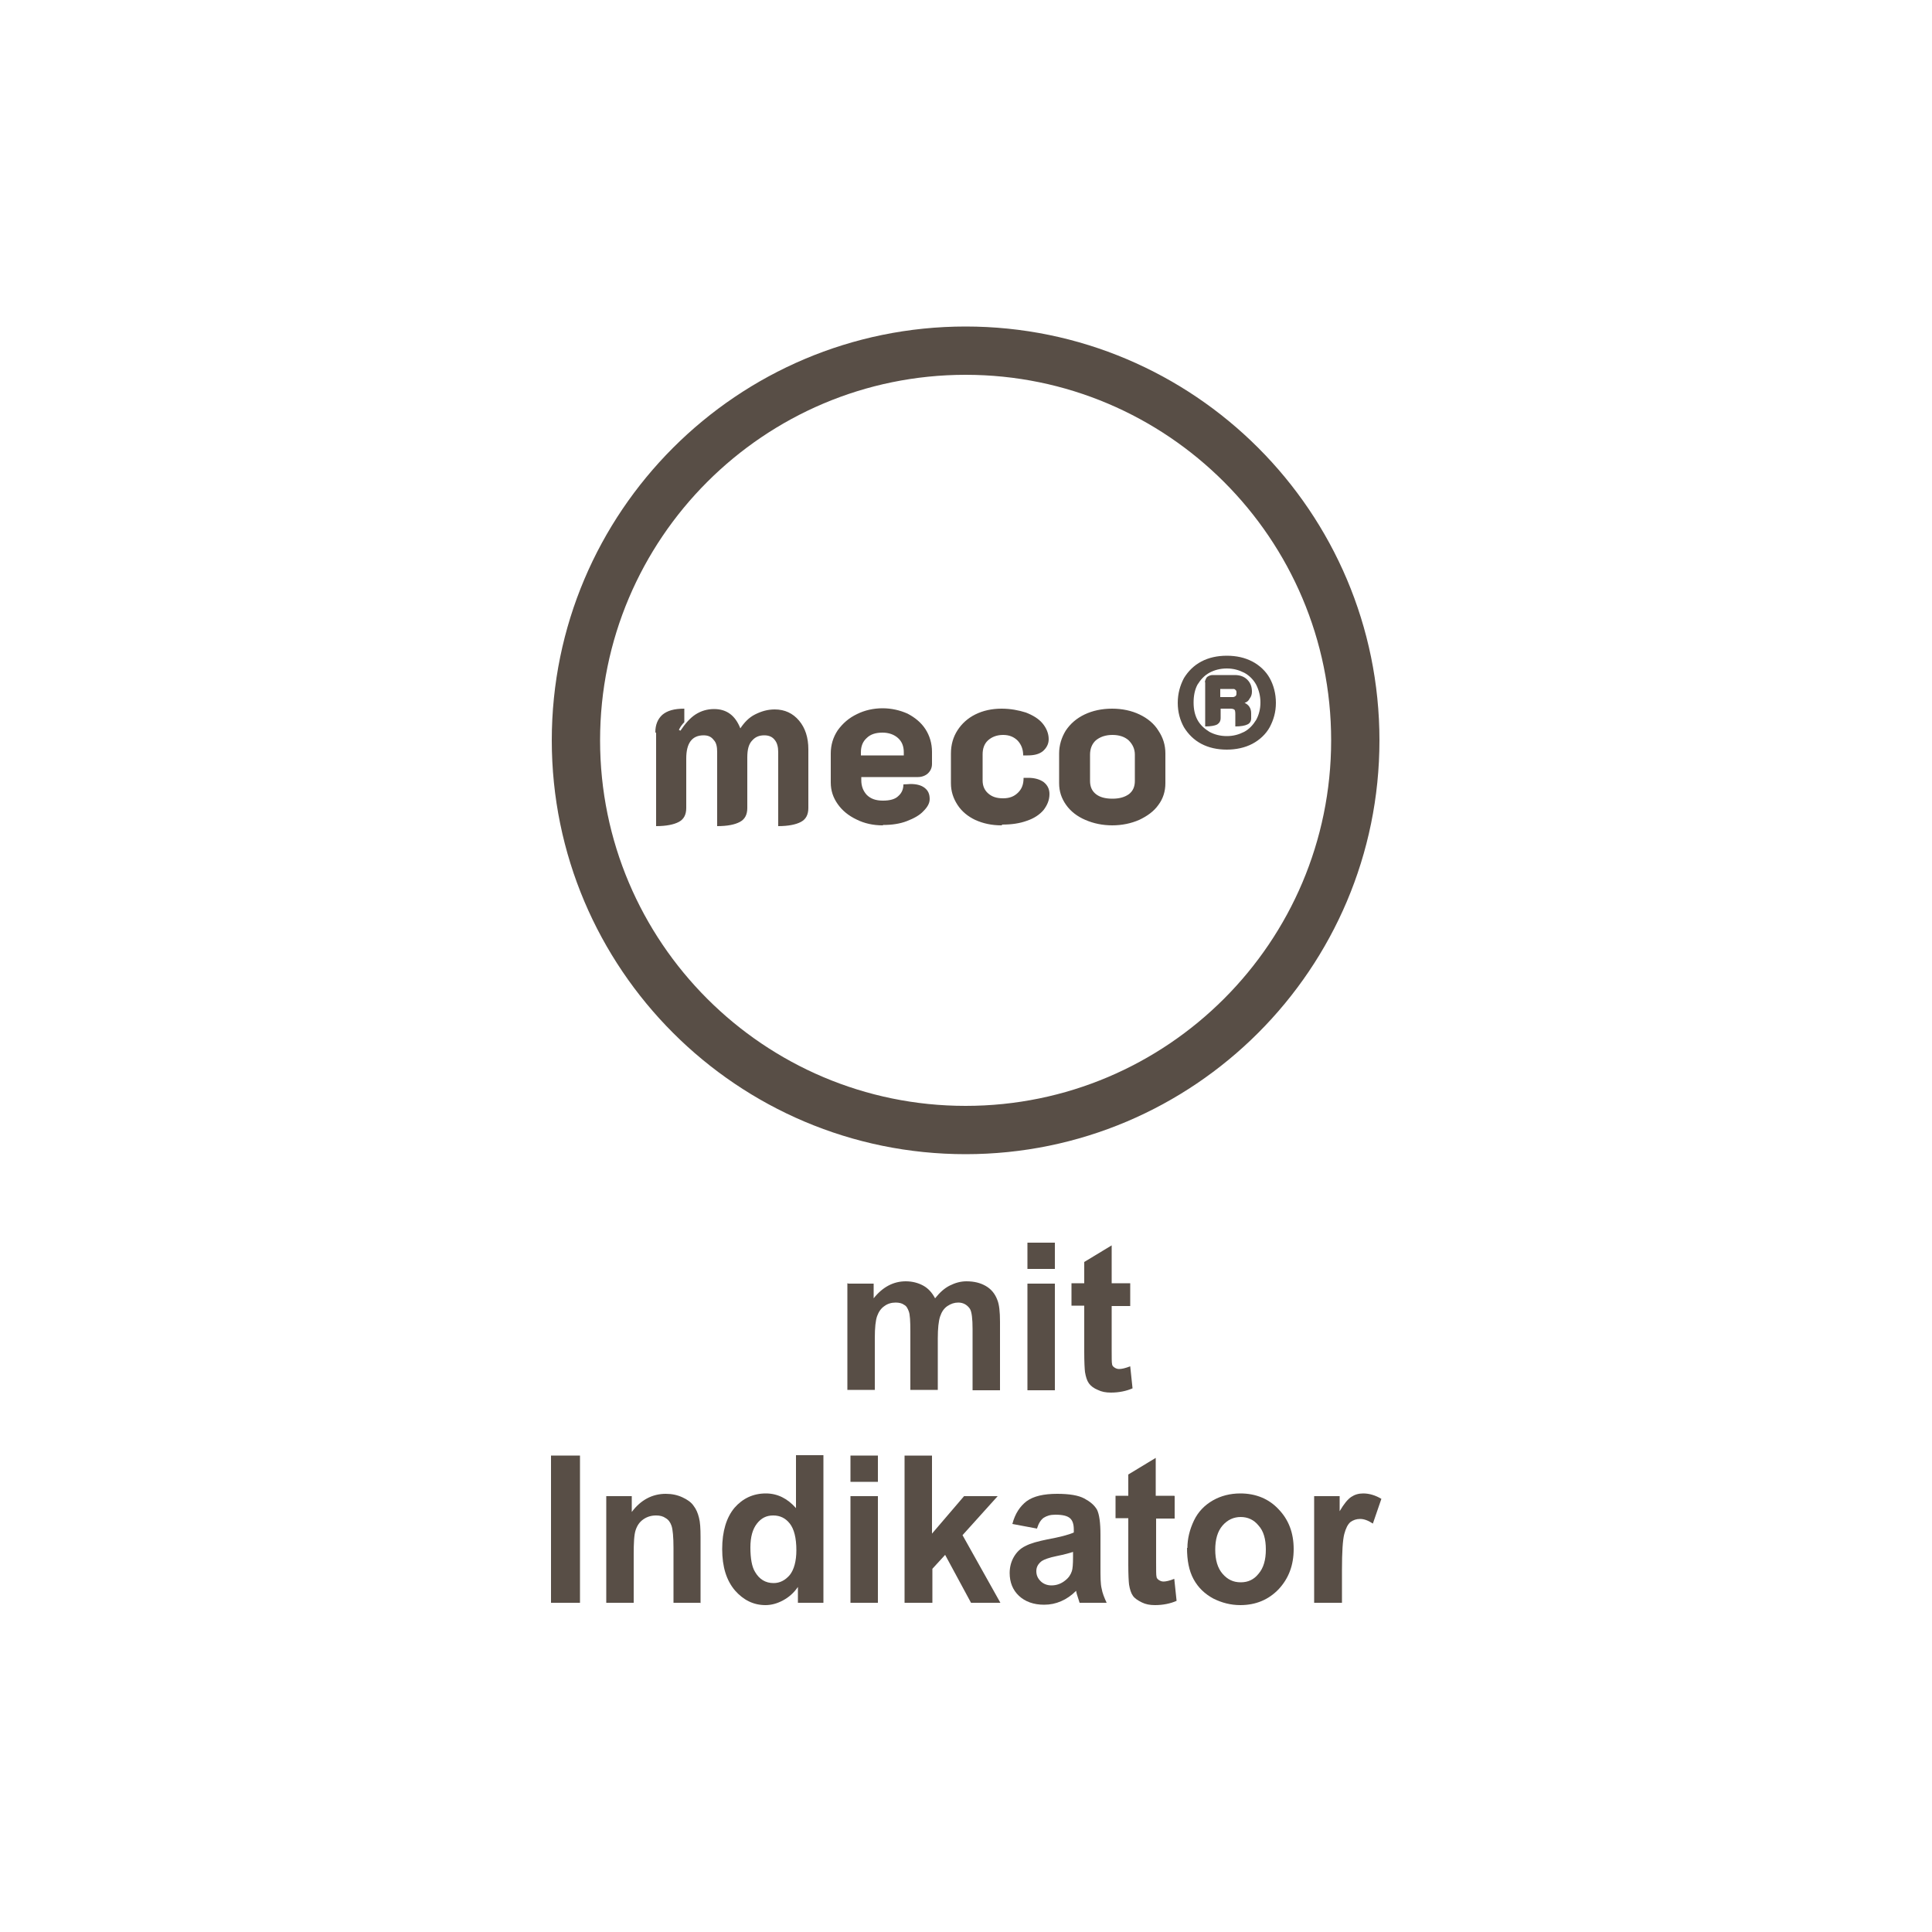
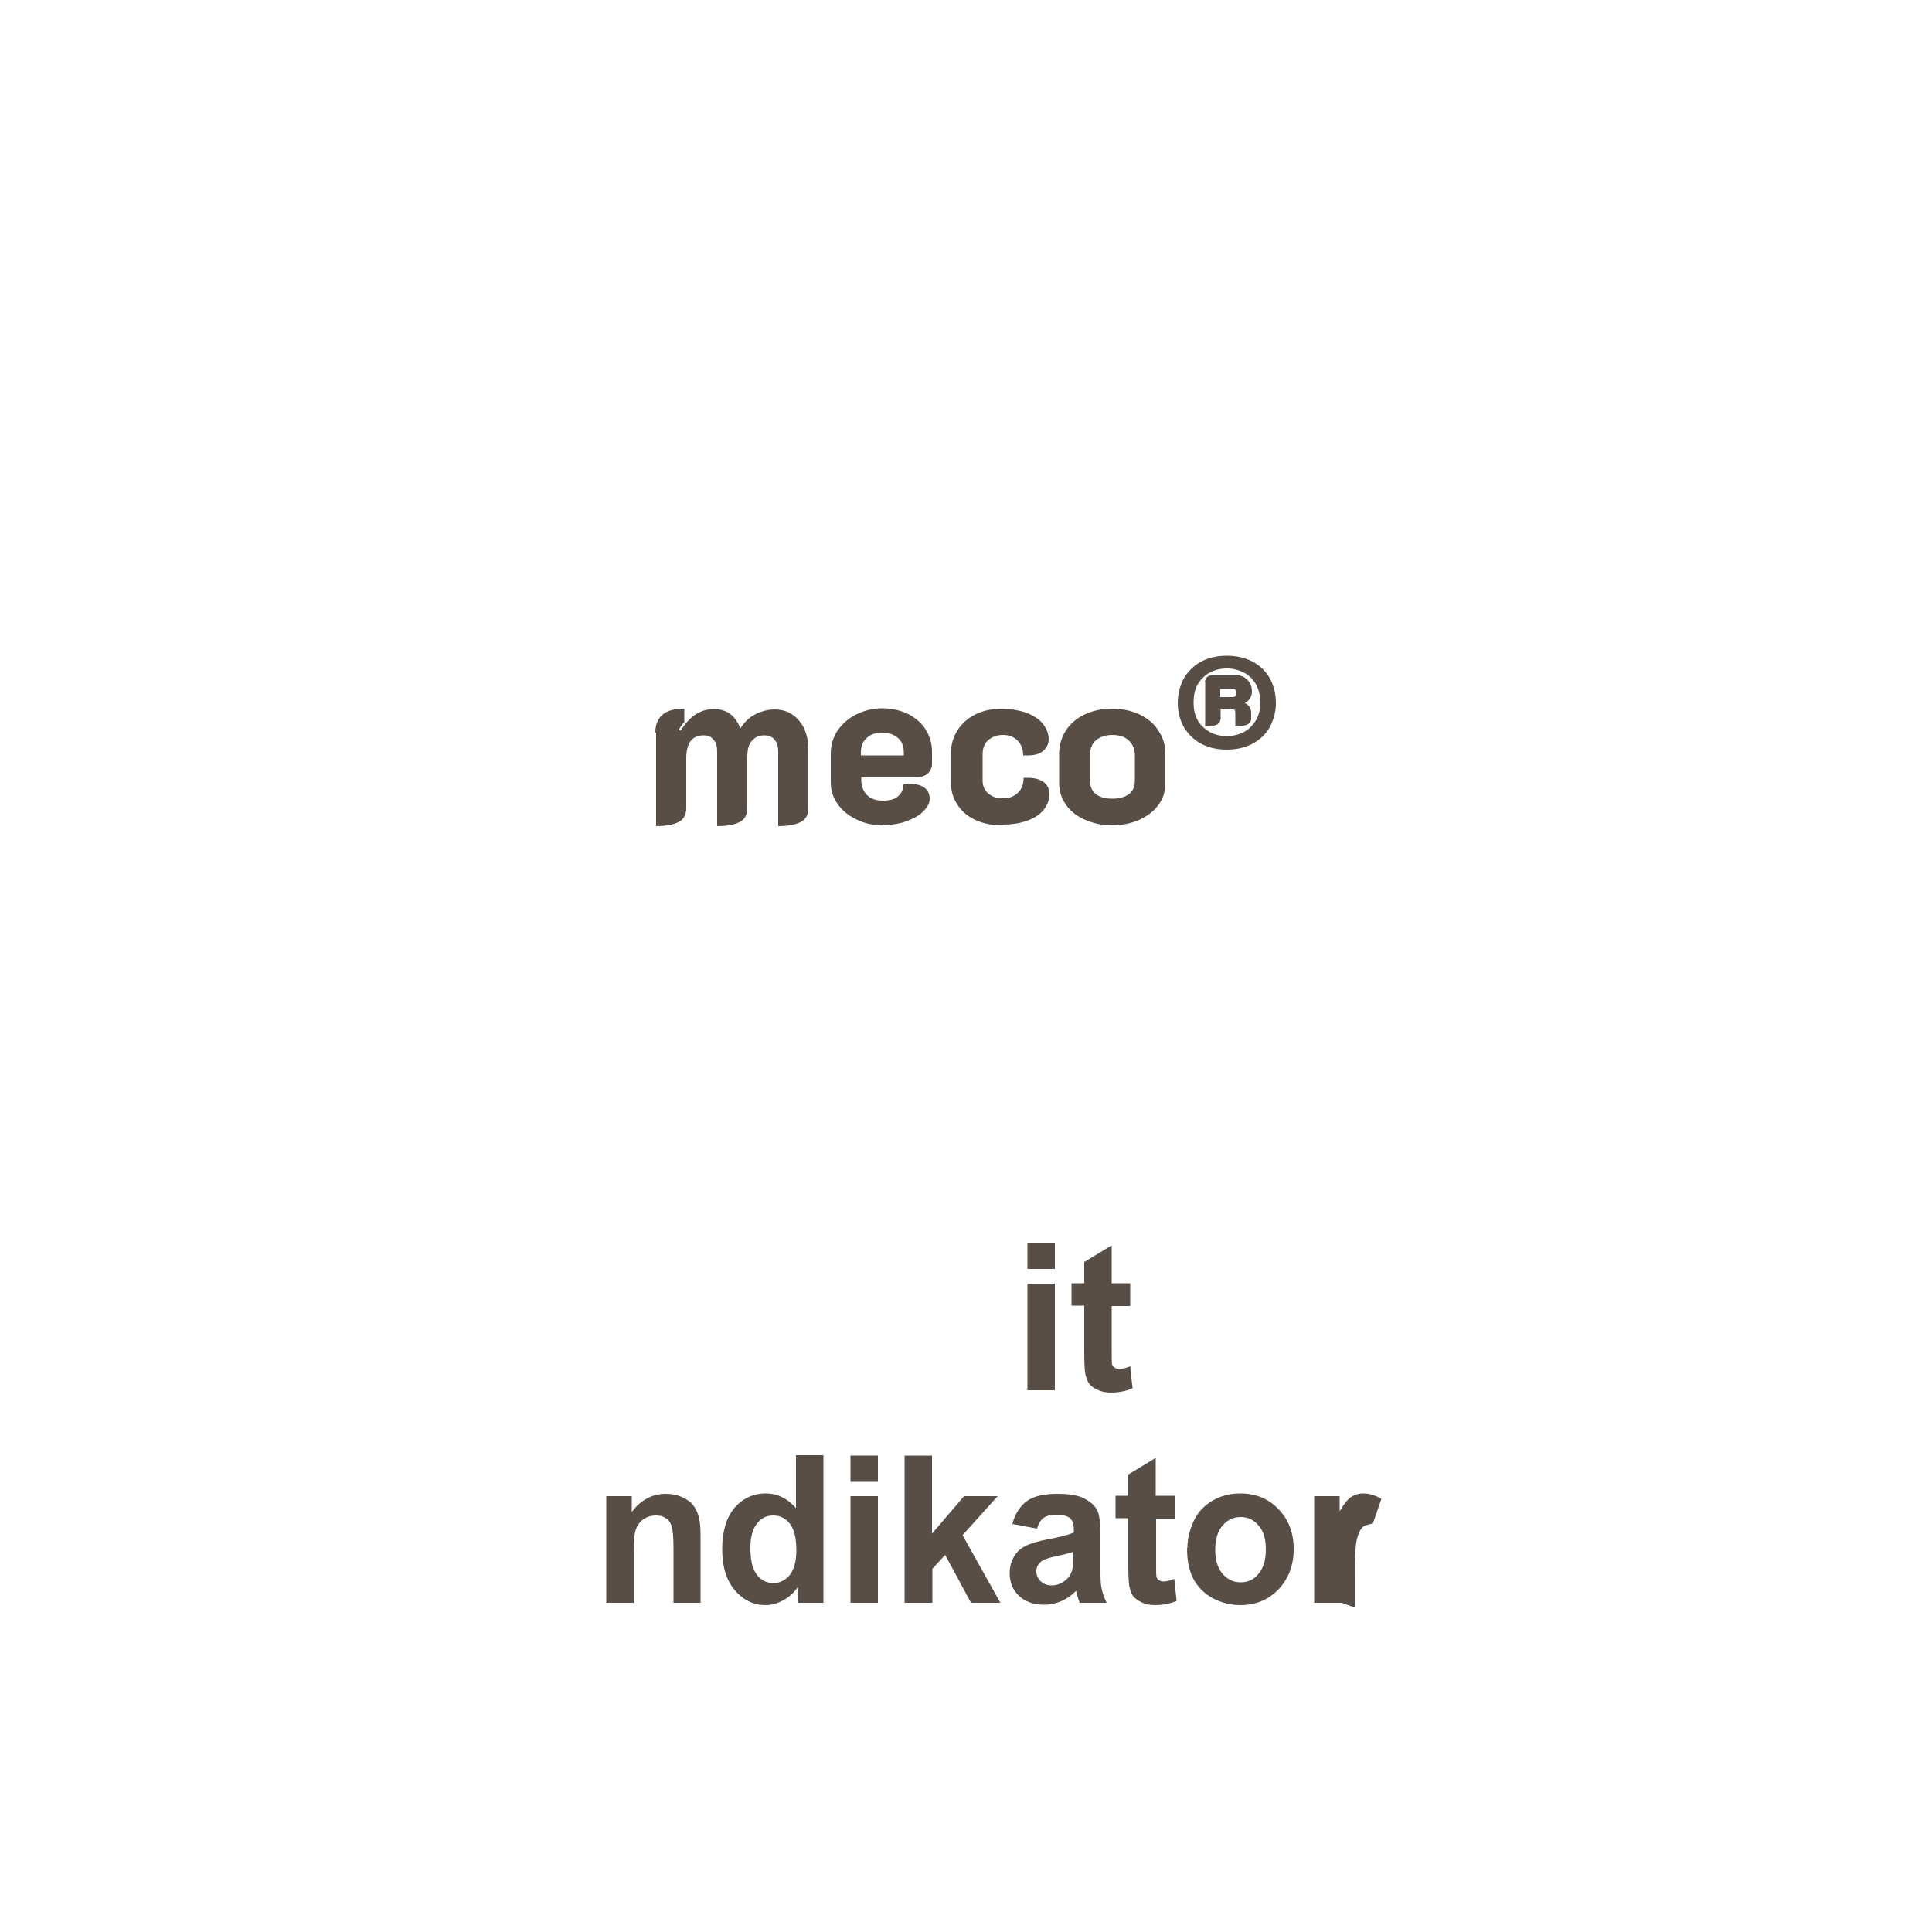
<svg xmlns="http://www.w3.org/2000/svg" id="Ebene_2" data-name="Ebene 2" viewBox="0 0 50 50">
  <defs>
    <style>
      .cls-1 {
        fill: none;
      }

      .cls-1, .cls-2, .cls-3 {
        stroke-width: 0px;
      }

      .cls-2 {
        fill-rule: evenodd;
      }

      .cls-2, .cls-3 {
        fill: #584e46;
      }
    </style>
  </defs>
  <g id="Ebene_1-2" data-name="Ebene 1">
    <rect class="cls-1" width="50" height="50" />
-     <path class="cls-2" d="M24.99,8.45c5.91,0,10.71,4.8,10.71,10.71s-4.8,10.71-10.71,10.71-10.71-4.8-10.71-10.71,4.8-10.71,10.71-10.71ZM24.99,9.7c-5.22,0-9.46,4.24-9.46,9.46s4.24,9.46,9.46,9.46,9.46-4.24,9.46-9.46-4.24-9.46-9.46-9.46Z" />
    <path class="cls-2" d="M16.96,18.95c0-.19.06-.34.18-.45.13-.11.31-.16.57-.16v.35c-.06.06-.11.13-.14.2l.04.02c.12-.18.25-.33.39-.42.14-.09.3-.14.48-.14.33,0,.55.17.68.5.1-.15.22-.28.38-.36s.32-.13.51-.13c.26,0,.47.1.63.29.16.19.24.44.24.74v1.52c0,.17-.06.29-.19.36-.13.07-.33.11-.59.11v-1.92c0-.13-.03-.24-.09-.31-.06-.08-.15-.12-.27-.12-.13,0-.23.04-.31.13-.09.09-.13.23-.13.44v1.31c0,.17-.06.29-.19.36-.13.07-.32.11-.59.11v-1.92c0-.13-.02-.24-.09-.31-.06-.08-.14-.12-.26-.12-.3,0-.45.2-.45.6v1.28c0,.17-.06.29-.19.36-.13.07-.33.11-.59.11v-2.41ZM22.84,21.36c-.24,0-.47-.05-.67-.15-.21-.1-.37-.23-.49-.4-.12-.17-.18-.35-.18-.56v-.75c0-.22.06-.42.18-.6.13-.18.29-.32.5-.42.2-.1.43-.15.66-.15s.45.05.65.14c.19.1.35.23.46.4s.17.37.17.59v.31c0,.09-.03.17-.1.24-.06.06-.16.1-.26.1h-1.47v.08c0,.16.05.28.14.38.1.1.23.15.42.15s.32-.04.4-.12c.09-.08.13-.18.13-.3.08,0,.14-.01.18-.01.16,0,.28.03.37.1.09.07.13.16.13.29,0,.11-.06.21-.16.31-.1.11-.25.19-.43.26-.18.07-.39.1-.61.1ZM23.39,19.55v-.08c0-.16-.05-.28-.15-.37-.1-.09-.24-.14-.4-.14-.17,0-.31.04-.41.14-.1.09-.15.21-.15.37v.08h1.12ZM25.92,21.36c-.26,0-.48-.05-.68-.14-.19-.09-.35-.22-.46-.39-.11-.17-.17-.35-.17-.56v-.77c0-.23.06-.43.17-.6.11-.17.26-.31.46-.41.2-.1.43-.15.68-.15.23,0,.44.04.63.1.18.07.33.16.43.28.1.12.16.26.16.41,0,.13-.06.23-.15.31-.1.08-.23.11-.4.11-.06,0-.09,0-.11,0,0-.16-.05-.28-.14-.38-.1-.1-.22-.15-.38-.15-.16,0-.29.05-.39.14-.1.09-.14.22-.14.36v.68c0,.14.05.25.14.33.1.09.22.13.39.13s.29-.05.39-.15c.1-.1.14-.22.14-.38.03,0,.07,0,.12,0,.17,0,.3.04.4.11.1.08.15.18.15.31,0,.16-.06.29-.15.41-.1.12-.25.22-.43.28-.19.07-.4.1-.64.1ZM28.79,21.36c-.26,0-.49-.05-.7-.14-.21-.09-.38-.22-.5-.39-.12-.17-.18-.35-.18-.56v-.77c0-.21.06-.41.17-.59.12-.18.28-.32.49-.42s.45-.15.71-.15.5.05.71.15c.21.1.38.24.49.42.12.18.18.37.18.59v.77c0,.21-.06.4-.18.56-.12.17-.29.29-.5.39-.21.09-.44.14-.7.14ZM28.79,20.67c.18,0,.32-.04.43-.12.1-.08.15-.19.15-.34v-.68c0-.15-.06-.27-.16-.37-.1-.09-.24-.14-.42-.14s-.32.05-.43.14c-.1.09-.15.22-.15.37v.68c0,.15.05.26.15.34.1.08.24.12.43.12ZM31.75,19.4c-.25,0-.47-.05-.66-.15-.19-.1-.34-.25-.45-.43-.1-.18-.16-.39-.16-.63s.06-.45.16-.64c.11-.18.26-.33.45-.43s.41-.15.66-.15.47.05.66.15c.19.1.35.25.45.43.1.18.16.4.16.64s-.06.44-.16.63c-.1.18-.26.33-.45.43-.19.1-.42.15-.66.15ZM31.75,19.05c.17,0,.31-.04.45-.11.13-.07.23-.18.31-.31.07-.13.11-.28.11-.45s-.04-.32-.11-.46c-.07-.13-.18-.24-.31-.31-.14-.07-.28-.11-.45-.11s-.32.04-.45.11c-.13.07-.23.18-.31.31-.07.13-.1.29-.1.46s.03.32.1.45c.07.13.18.23.31.31.13.07.28.11.45.11ZM31.18,17.65s.02-.09.06-.13c.04-.03.09-.05.14-.05h.58c.13,0,.24.04.32.12.08.08.12.18.12.31,0,.07-.02.13-.06.18-.03.06-.07.09-.13.11.11.05.17.14.17.27v.13c0,.07-.03.13-.1.16-.06.03-.17.05-.31.05v-.33s0-.08-.02-.1c-.02-.02-.06-.03-.1-.03h-.26v.24c0,.08-.03.13-.09.17-.06.03-.16.05-.31.05v-1.15ZM31.92,18.04s.04-.01.06-.03c.02-.02.02-.05.02-.08,0-.03,0-.05-.02-.07-.02-.02-.03-.03-.06-.03h-.34v.21h.34Z" />
-     <path class="cls-3" d="M21.96,33.22h.65v.38c.23-.29.51-.44.83-.44.17,0,.32.04.45.11.13.07.23.18.31.33.12-.15.24-.26.38-.33.14-.07.28-.11.43-.11.2,0,.36.04.5.12s.24.2.3.36c.05.12.07.31.07.57v1.77h-.71v-1.58c0-.27-.02-.45-.07-.53-.07-.1-.17-.16-.3-.16-.1,0-.19.03-.28.09-.09.06-.15.15-.19.27-.04.12-.06.31-.06.57v1.33h-.71v-1.51c0-.27-.01-.44-.04-.52-.03-.08-.06-.14-.12-.17-.05-.04-.13-.06-.22-.06-.11,0-.21.03-.29.09-.09.06-.15.15-.19.26-.04.11-.06.3-.06.57v1.34h-.71v-2.76Z" />
    <path class="cls-3" d="M26.59,32.84v-.68h.71v.68h-.71ZM26.59,35.98v-2.76h.71v2.76h-.71Z" />
    <path class="cls-3" d="M29.25,33.22v.58h-.48v1.11c0,.23,0,.36.01.39,0,.04.03.07.06.09.03.02.07.04.12.04.07,0,.16-.02.29-.07l.06.57c-.16.07-.35.11-.56.11-.13,0-.24-.02-.34-.07-.1-.04-.18-.1-.23-.17-.05-.07-.08-.17-.1-.29-.01-.08-.02-.26-.02-.52v-1.2h-.33v-.58h.33v-.55l.71-.43v.98h.48Z" />
-     <rect class="cls-3" x="14.26" y="37.67" width=".75" height="3.81" />
    <path class="cls-3" d="M18.14,41.48h-.71v-1.41c0-.3-.02-.49-.05-.58-.03-.09-.08-.16-.15-.2-.07-.05-.15-.07-.25-.07-.12,0-.23.03-.33.1-.1.07-.16.16-.2.28-.04.12-.05.33-.05.63v1.25h-.71v-2.76h.66v.41c.23-.31.53-.47.88-.47.16,0,.3.03.43.09.13.06.23.13.29.22.07.09.11.19.14.31.03.11.04.28.04.49v1.72Z" />
    <path class="cls-3" d="M21.31,41.48h-.66v-.41c-.11.16-.24.27-.39.35-.15.08-.3.12-.45.12-.31,0-.57-.13-.79-.38-.22-.26-.33-.61-.33-1.07s.11-.82.32-1.07c.21-.24.48-.37.81-.37.3,0,.56.13.78.38v-1.37h.71v3.81ZM19.42,40.04c0,.3.04.51.12.64.11.19.27.29.48.29.16,0,.3-.07.42-.21.11-.14.17-.36.17-.64,0-.32-.06-.55-.17-.69-.11-.14-.25-.21-.43-.21s-.31.07-.42.21c-.11.14-.17.34-.17.62Z" />
    <path class="cls-3" d="M22.01,38.35v-.68h.71v.68h-.71ZM22.01,41.48v-2.76h.71v2.76h-.71Z" />
    <path class="cls-3" d="M23.41,41.48v-3.81h.71v2.02l.83-.97h.87l-.91,1.01.98,1.75h-.76l-.67-1.24-.33.36v.88h-.71Z" />
    <path class="cls-3" d="M26.84,39.56l-.64-.12c.07-.27.2-.46.37-.59.18-.13.44-.19.79-.19.32,0,.55.04.7.12.15.08.26.17.33.29.06.12.09.34.09.65v.85c0,.24,0,.42.03.54.02.12.07.24.13.37h-.7s-.04-.12-.07-.22c-.01-.04-.02-.07-.02-.09-.12.12-.25.21-.39.27-.14.06-.28.09-.44.09-.27,0-.49-.08-.65-.23-.16-.15-.24-.35-.24-.59,0-.16.04-.3.11-.42.07-.12.17-.22.3-.28.13-.07.32-.12.56-.17.33-.06.56-.12.69-.18v-.07c0-.14-.03-.24-.1-.3-.07-.06-.19-.09-.38-.09-.13,0-.22.03-.3.08-.07.05-.13.14-.17.27ZM27.78,40.16c-.09.03-.23.07-.43.11-.2.04-.33.09-.39.13-.09.07-.14.15-.14.26s.04.19.11.26c.07.07.17.11.28.11.13,0,.25-.04.36-.13.09-.07.14-.15.17-.24.02-.06.03-.18.03-.36v-.15Z" />
    <path class="cls-3" d="M30.4,38.72v.58h-.48v1.11c0,.23,0,.36.01.39,0,.04.03.07.06.09.03.02.07.04.12.04.06,0,.16-.02.28-.07l.06.57c-.16.07-.35.11-.56.11-.13,0-.24-.02-.34-.07s-.18-.1-.23-.17c-.05-.07-.08-.17-.1-.29-.01-.08-.02-.26-.02-.52v-1.2h-.33v-.58h.33v-.55l.71-.43v.98h.48Z" />
    <path class="cls-3" d="M30.73,40.06c0-.24.06-.48.17-.71s.28-.4.49-.52c.21-.12.45-.18.71-.18.4,0,.74.14.99.41.26.27.39.61.39,1.03s-.13.76-.39,1.04c-.26.27-.59.41-.99.41-.25,0-.48-.06-.7-.17-.22-.12-.39-.28-.51-.5-.12-.22-.17-.49-.17-.81ZM31.45,40.1c0,.27.06.48.19.63.13.15.28.22.47.22s.34-.07.46-.22c.13-.15.19-.36.19-.63s-.06-.48-.19-.62c-.12-.15-.28-.22-.46-.22s-.34.07-.47.22c-.13.15-.19.36-.19.63Z" />
-     <path class="cls-3" d="M34.72,41.48h-.71v-2.76h.66v.39c.11-.19.21-.31.3-.37.09-.06.19-.09.31-.09.16,0,.32.05.47.14l-.22.64c-.12-.08-.23-.12-.33-.12s-.18.03-.25.08c-.07.06-.12.16-.16.31-.04.15-.06.46-.06.93v.85Z" />
+     <path class="cls-3" d="M34.72,41.48h-.71v-2.76h.66v.39c.11-.19.21-.31.3-.37.09-.06.19-.09.31-.09.16,0,.32.05.47.14l-.22.64s-.18.03-.25.08c-.07.06-.12.16-.16.31-.04.15-.06.46-.06.93v.85Z" />
  </g>
</svg>